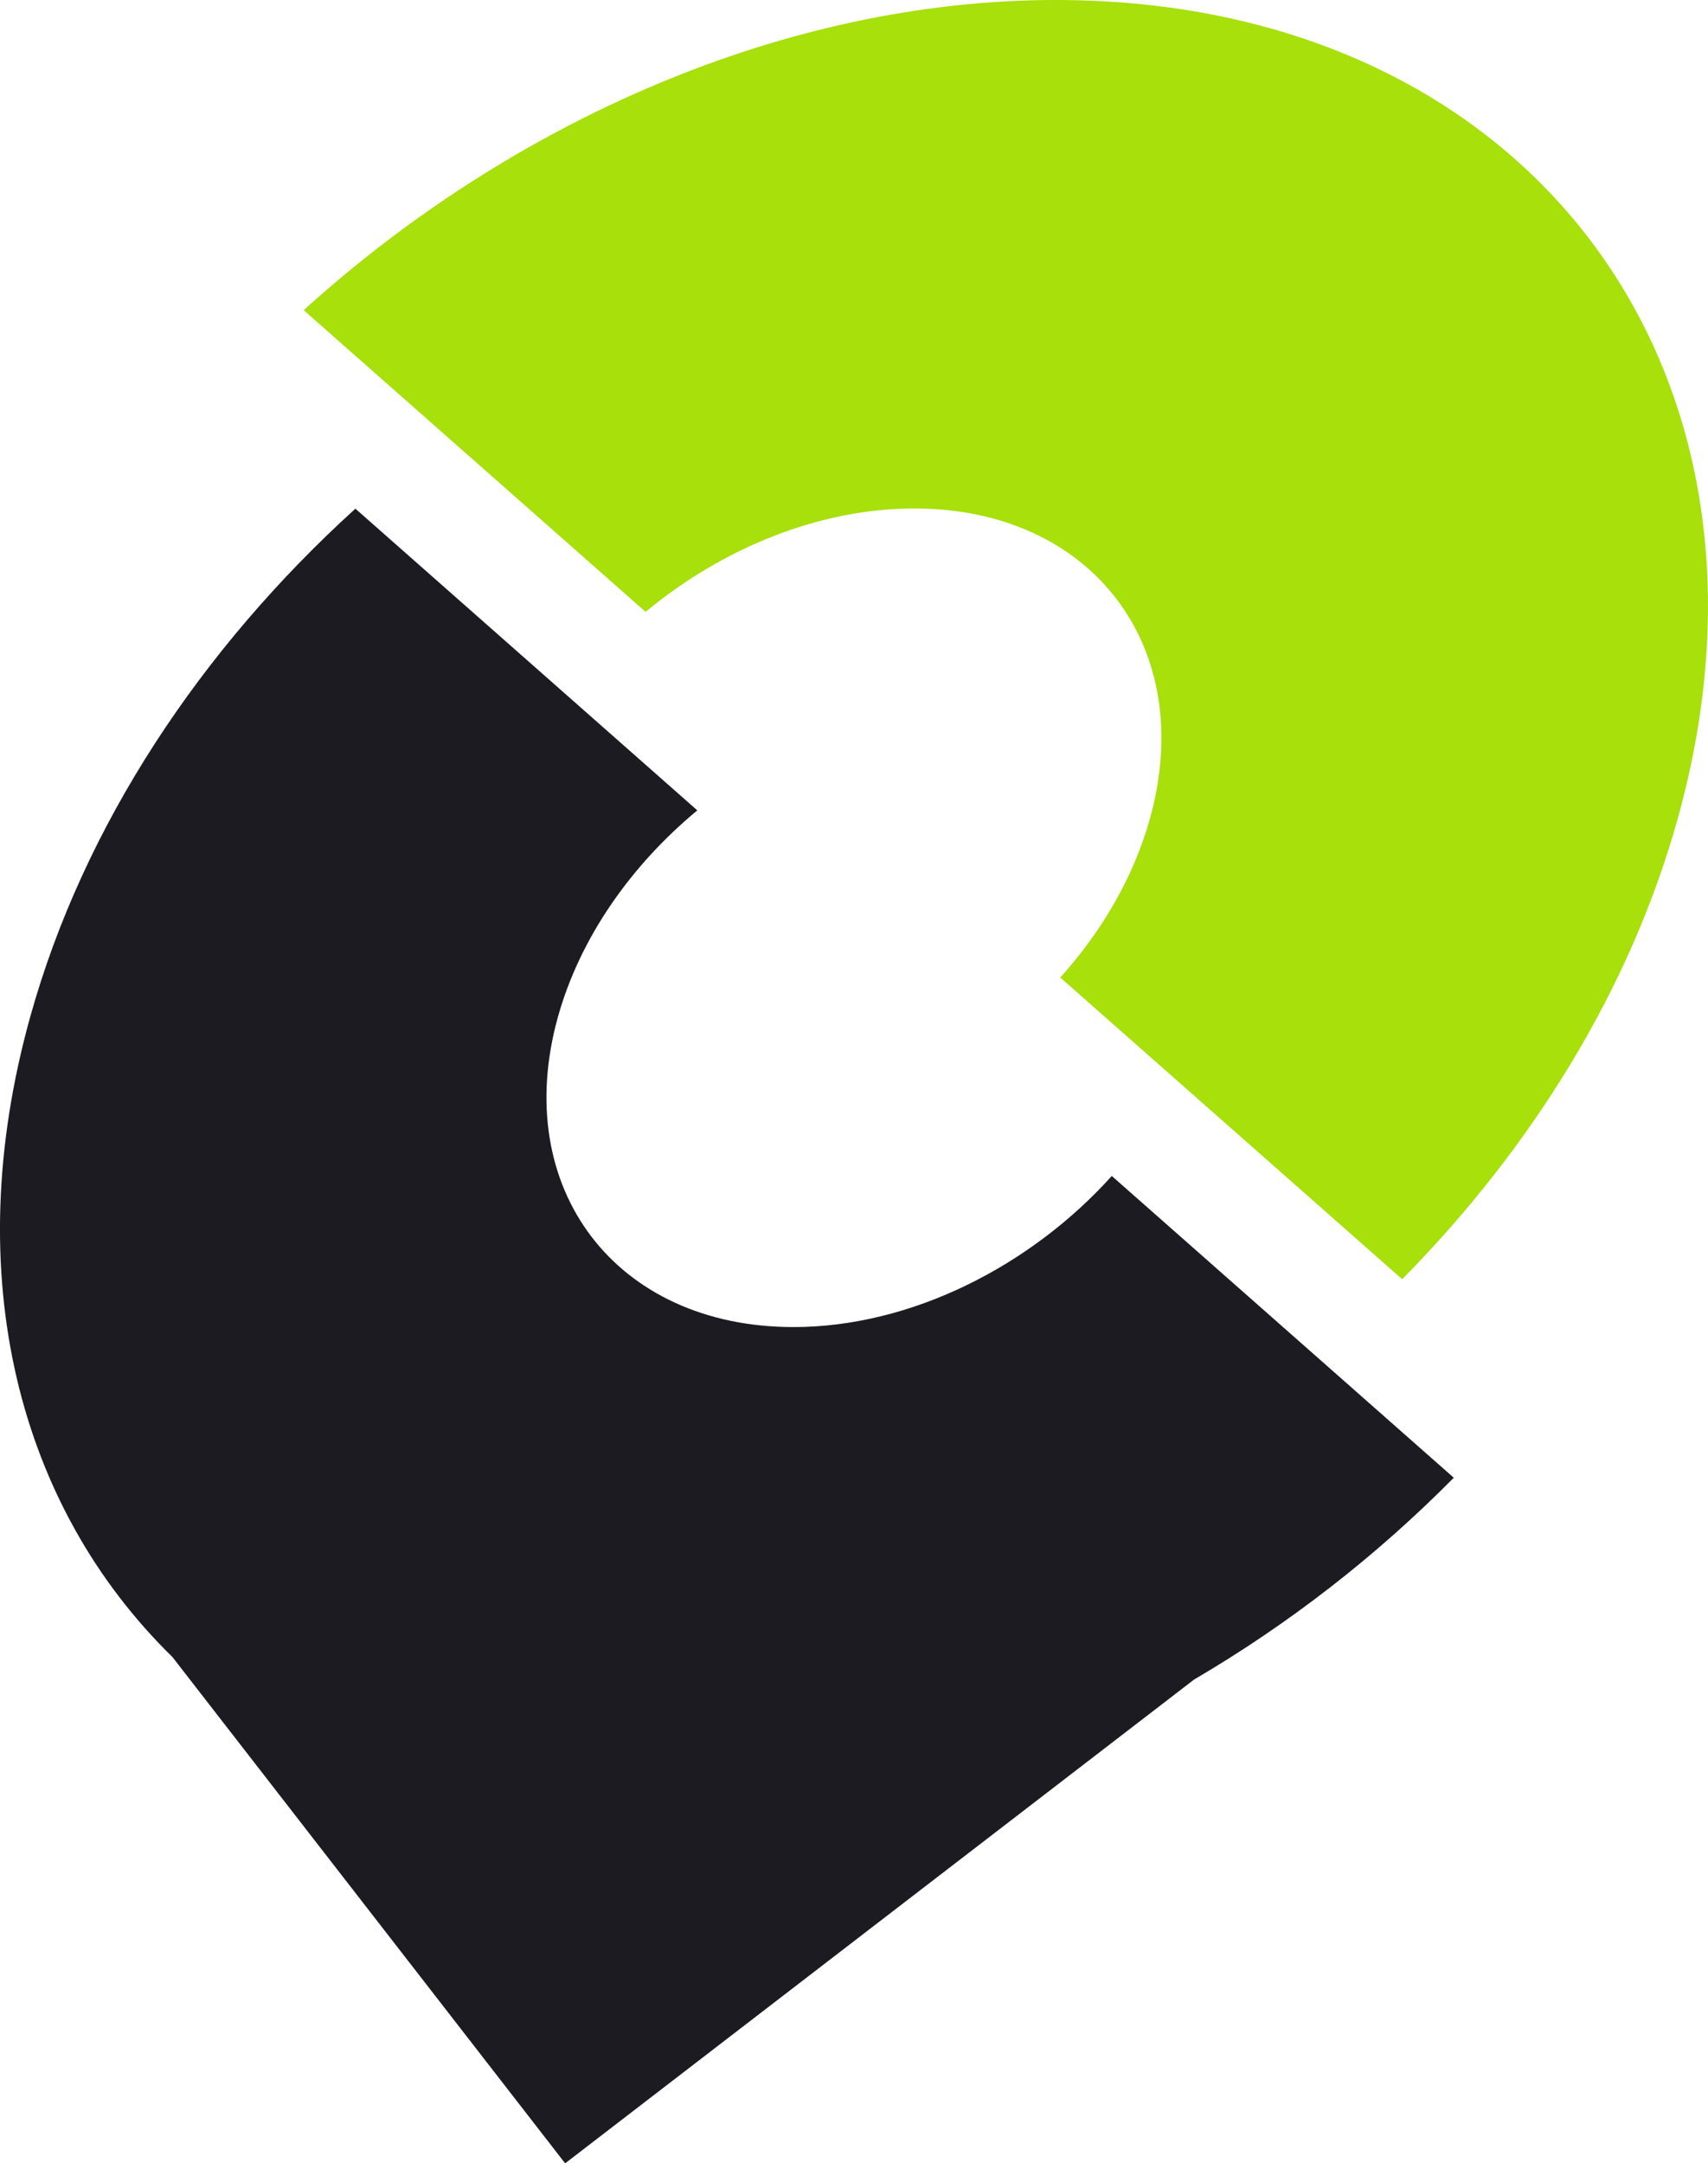
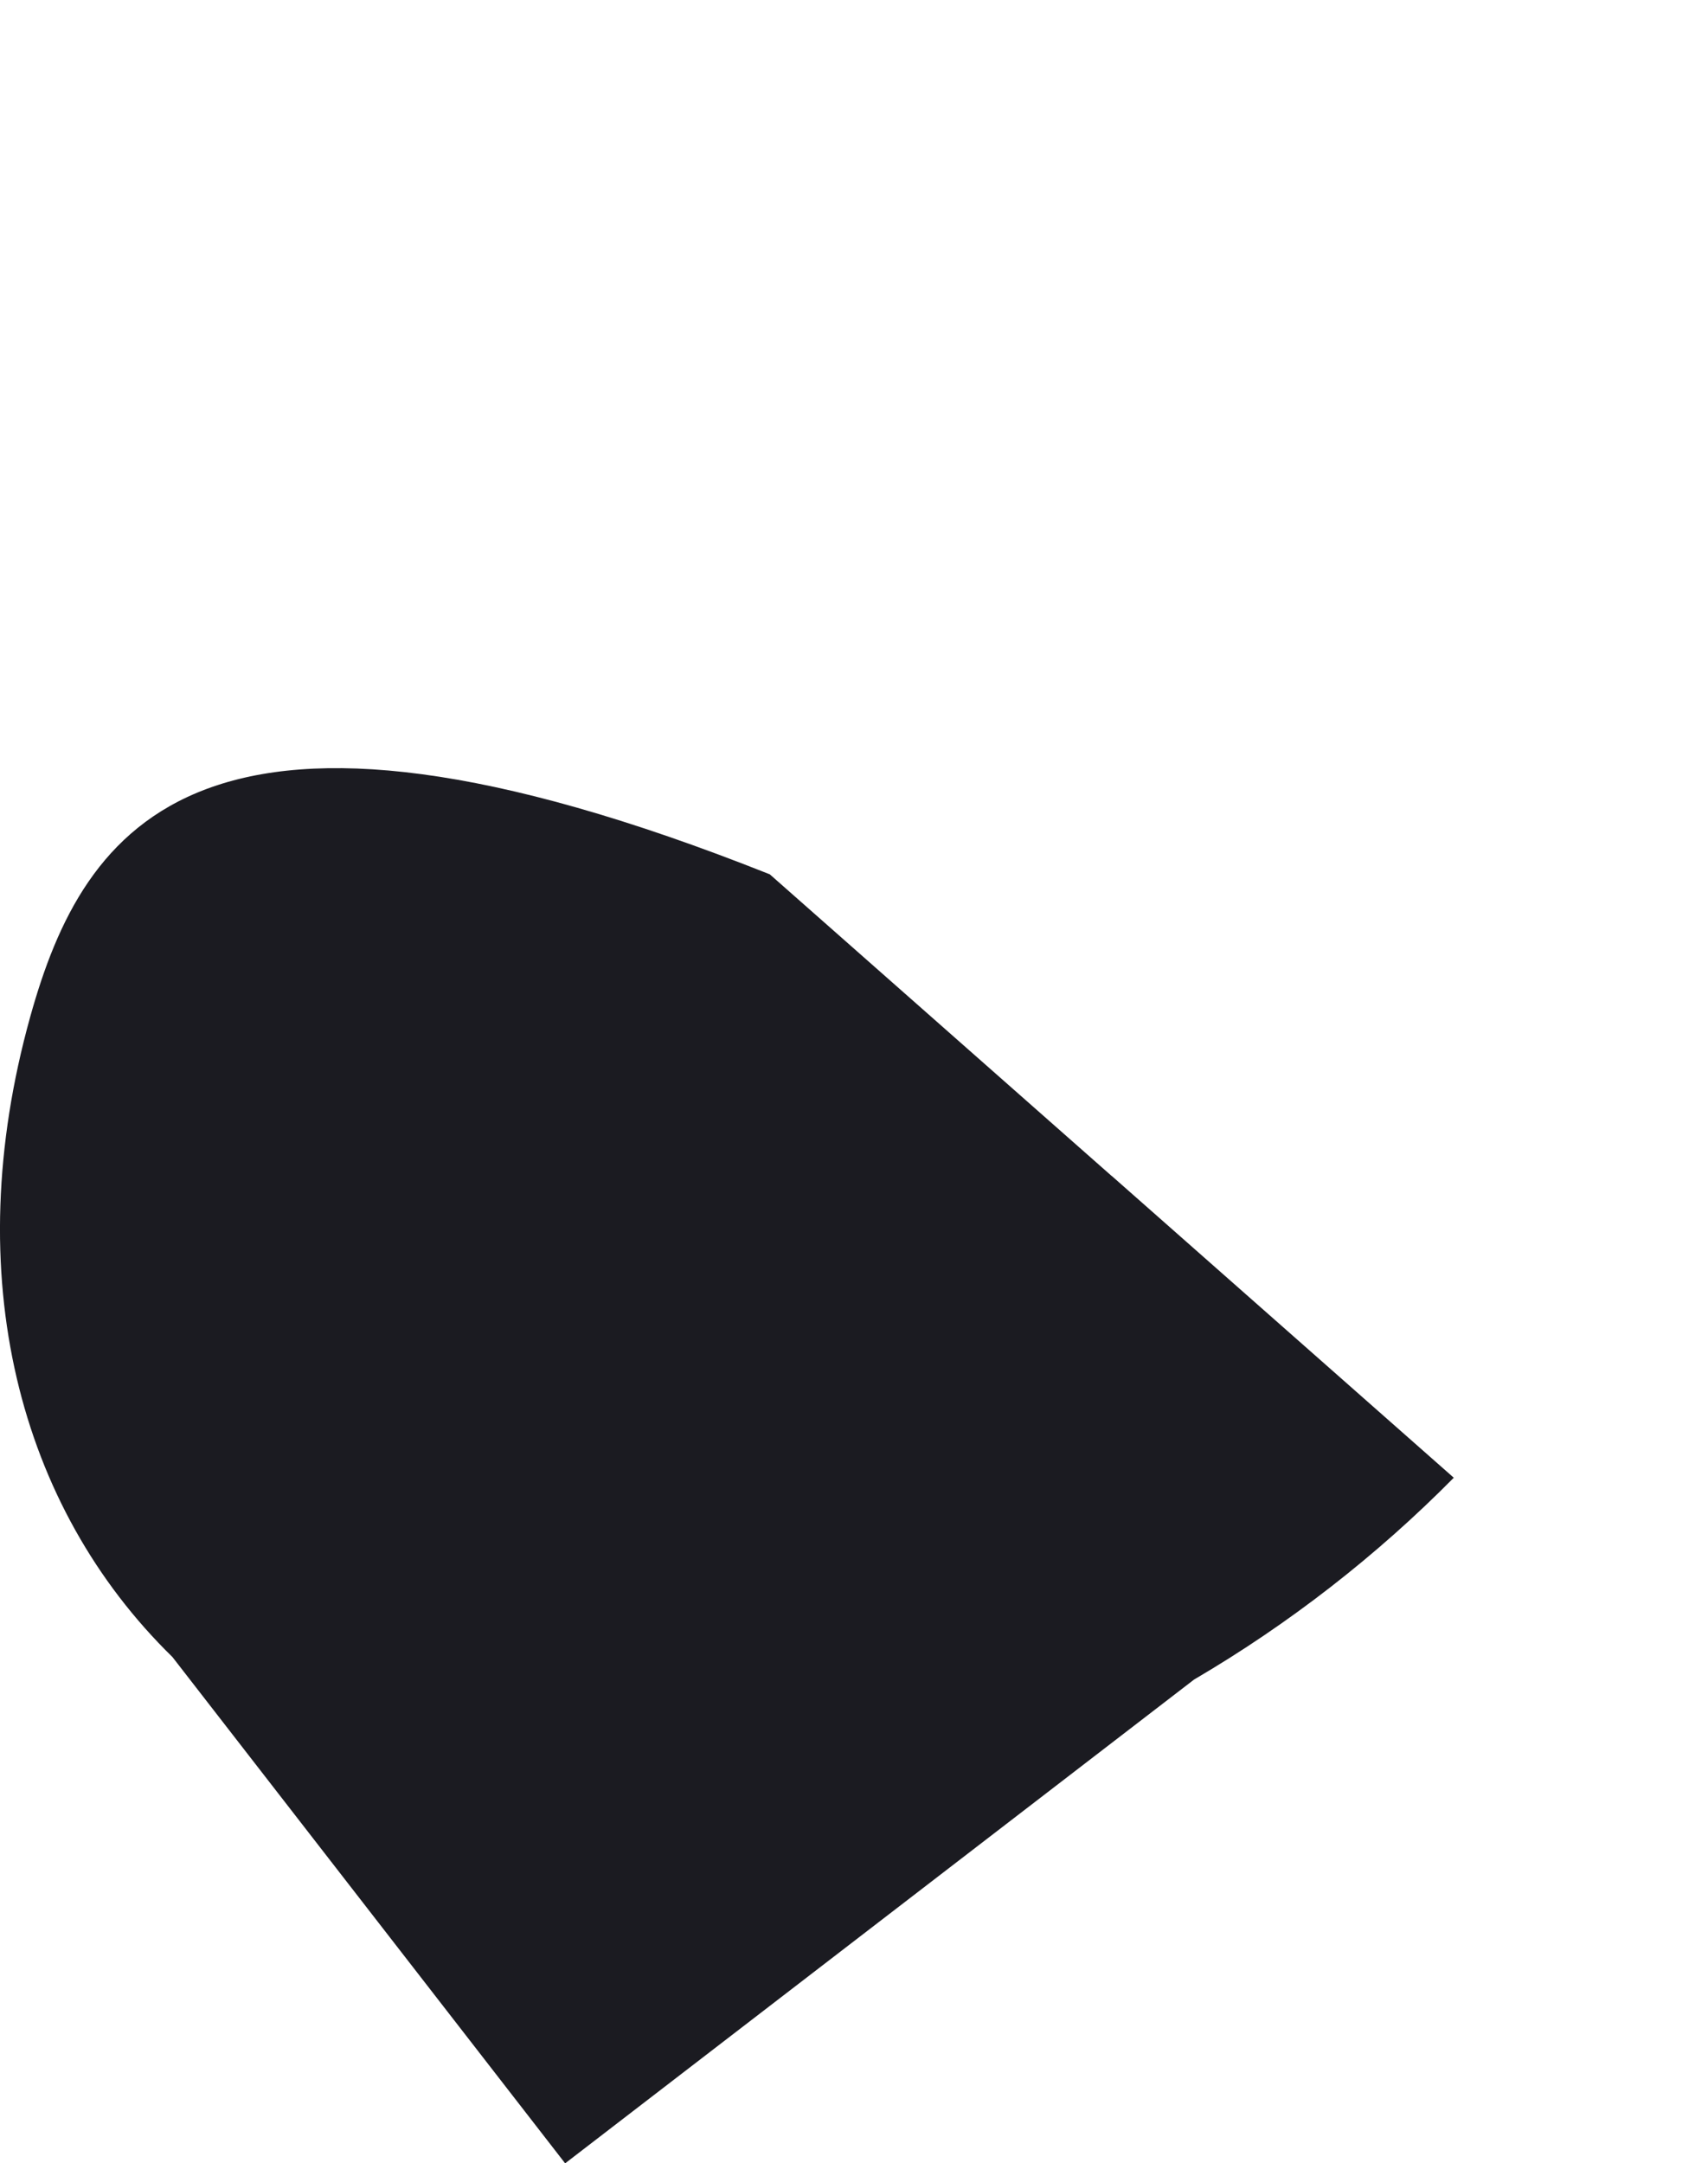
<svg xmlns="http://www.w3.org/2000/svg" id="Calque_1" viewBox="0 0 263.9 334.15">
  <defs>
    <style>.cls-1{fill:#1b1b21;}.cls-2{fill:#a7e00a;}</style>
  </defs>
-   <path class="cls-2" d="M141.28,78.54c27.47,0,43.76,21.44,36.4,47.89-2.51,8.99-7.4,17.38-13.86,24.56l52.83,46.6c20.01-20.27,35.24-44.77,42.58-71.17C278.66,56.61,235.64,0,163.12,0c-41.69,0-84.01,18.74-116.2,47.91l52.83,46.6c11.83-9.81,26.77-15.97,41.51-15.97h.02Z" />
-   <path class="cls-1" d="M171.77,181.65c-12.57,13.96-31.05,23.33-49.17,23.33-27.47,0-43.76-21.44-36.4-47.89,3.42-12.27,11.32-23.45,21.54-31.92l-52.83-46.6C31.15,100.14,12.92,127.39,4.66,157.09c-11.14,40.04-1.73,75.68,21.98,98.85l60.68,78.21,97.18-74.73c14.64-8.57,28.22-19.13,40.12-31.17l-52.83-46.6h-.02Z" />
+   <path class="cls-1" d="M171.77,181.65l-52.83-46.6C31.15,100.14,12.92,127.39,4.66,157.09c-11.14,40.04-1.73,75.68,21.98,98.85l60.68,78.21,97.18-74.73c14.64-8.57,28.22-19.13,40.12-31.17l-52.83-46.6h-.02Z" />
</svg>